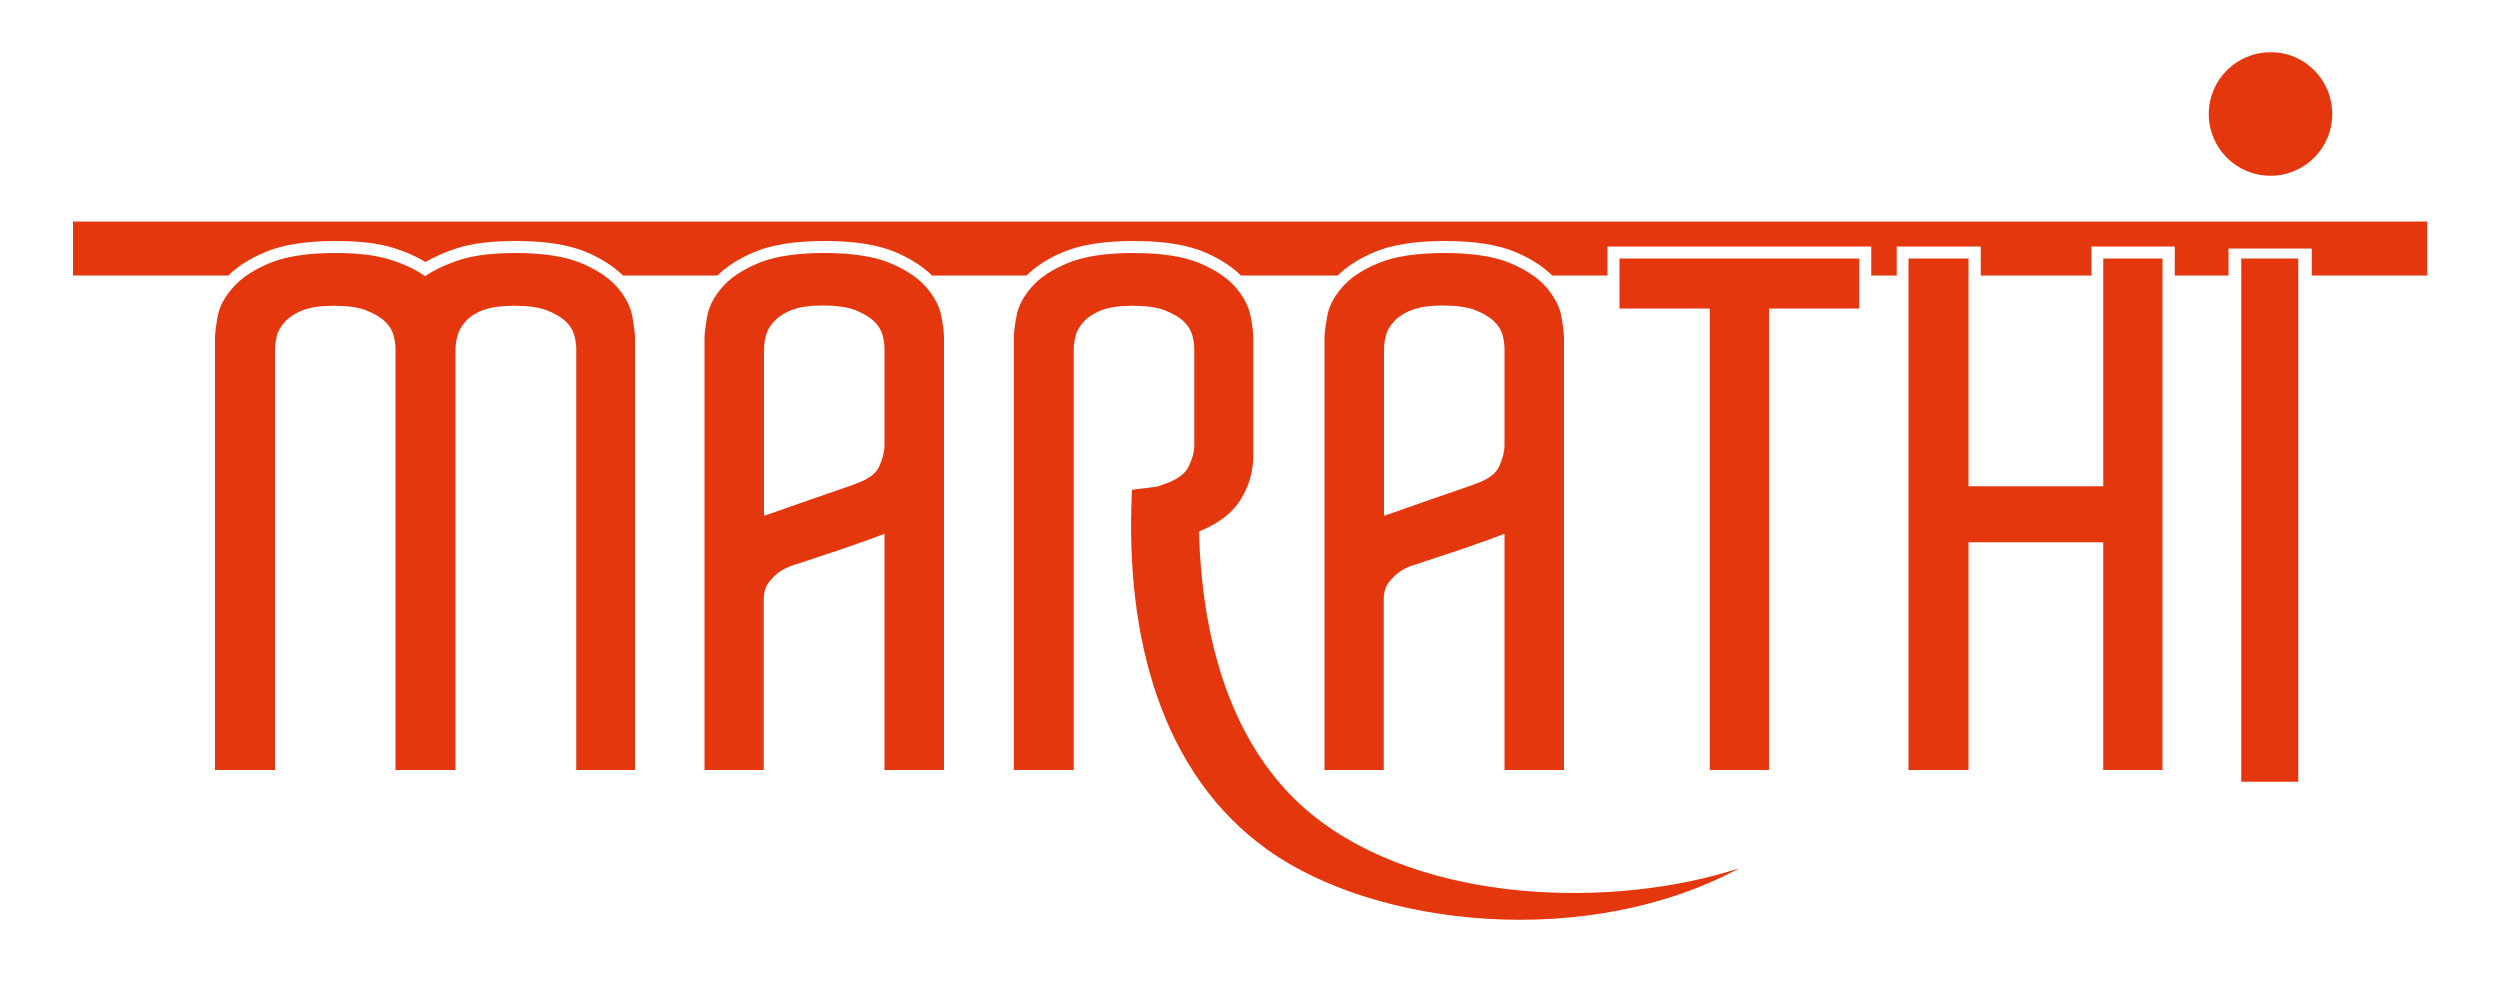
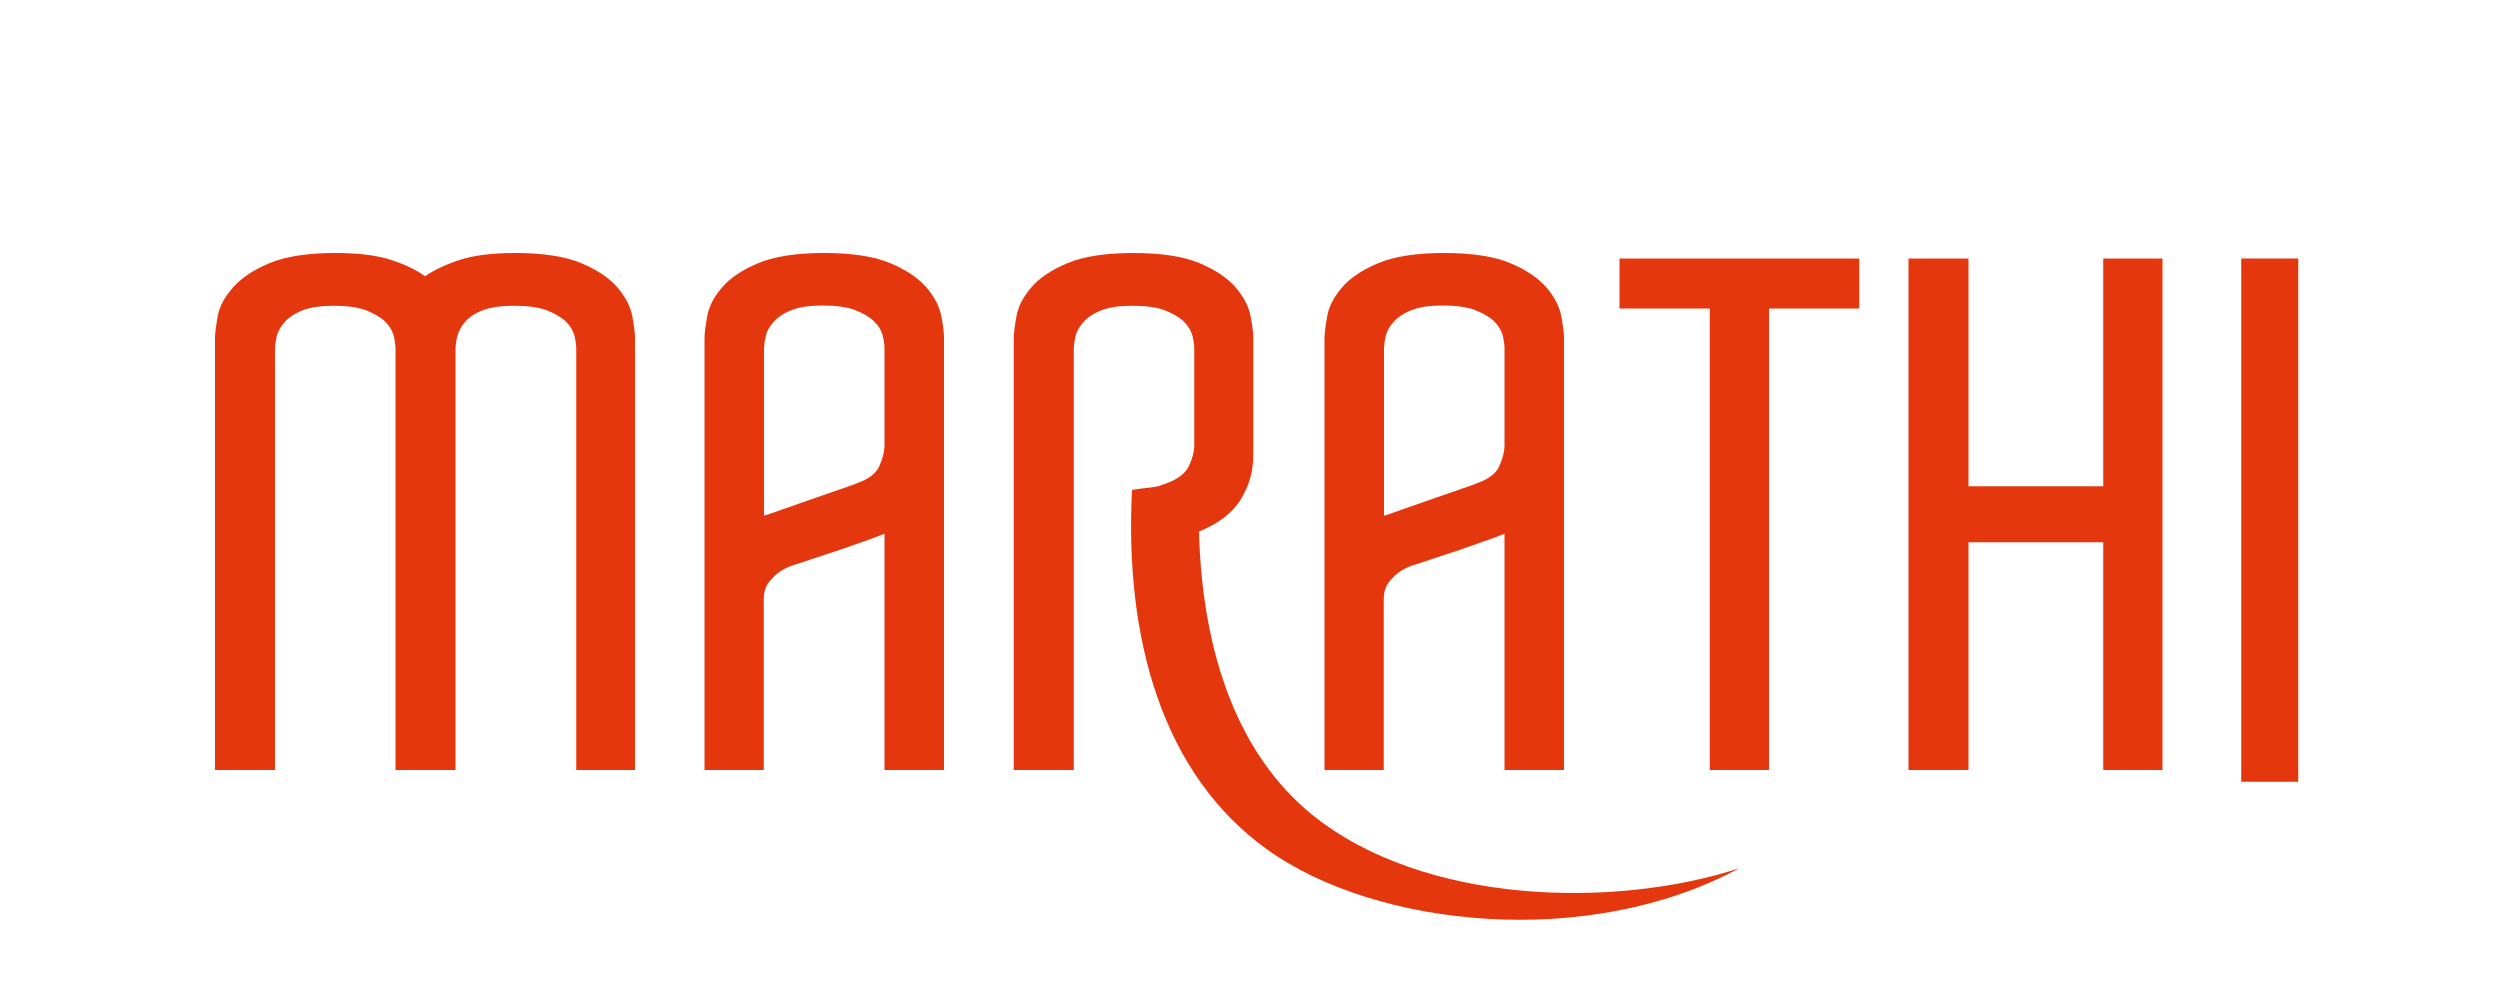
<svg xmlns="http://www.w3.org/2000/svg" id="Layer_1" viewBox="0 0 1000 400">
  <style>.st0{fill:#e5370e}</style>
-   <path class="st0" d="M970.8 88.6H29.2v21.6h62.1c3.7-3.6 8.5-6.7 14.6-9.3 7.1-3 16.4-4.5 28.4-4.5 9.6 0 17.3.9 23.5 2.9 4.8 1.5 8.9 3.4 12.4 5.5 3.6-2.1 7.8-4 12.6-5.5 6.2-2 13.8-2.9 23.5-2.9 12 0 21.3 1.5 28.4 4.5 6.1 2.6 10.9 5.8 14.5 9.3H287c3.6-3.6 8.4-6.7 14.5-9.3 7.1-3 16.3-4.5 28.4-4.5 12 0 21.3 1.5 28.4 4.5 6.1 2.6 10.9 5.8 14.5 9.3h37.8c3.6-3.6 8.4-6.7 14.5-9.3 7.1-3 16.3-4.5 28.4-4.5 12 0 21.3 1.5 28.4 4.5 6.1 2.6 10.9 5.8 14.5 9.3h38.7c3.6-3.6 8.4-6.7 14.5-9.3 7.1-3 16.3-4.5 28.4-4.5 12 0 21.3 1.5 28.4 4.5 6.1 2.6 10.9 5.8 14.5 9.3H643V98.6h105.5v11.6h10.2V98.6h33.6v11.6h44.3V98.6h33.3v11.6h21.5V99.4h33.3v10.8h46.2V88.6zM932.9 45.6c0 13.7-11.1 24.7-24.7 24.7-13.7 0-24.7-11.1-24.7-24.7 0-13.7 11.1-24.7 24.7-24.7 13.6-.1 24.7 11 24.7 24.7z" />
  <path class="st0" d="M254.2 308h-23.7V139.5c0-1.7-.3-3.5-.8-5.5-.6-2-1.7-3.8-3.5-5.5-1.8-1.7-4.3-3.1-7.5-4.4-3.2-1.2-7.5-1.8-13-1.8-5.3 0-9.5.6-12.6 1.8-3.1 1.2-5.5 2.8-7.1 4.7-1.6 1.9-2.6 3.8-3.1 5.8s-.7 3.8-.7 5.5V308h-24V139.5c0-1.7-.3-3.5-.8-5.5-.6-2-1.7-3.8-3.5-5.5-1.8-1.7-4.3-3.1-7.5-4.4-3.2-1.2-7.5-1.8-13-1.8-5.1 0-9.2.6-12.3 1.8-3.1 1.2-5.5 2.8-7.2 4.7-1.7 1.9-2.8 3.8-3.2 5.8-.5 2-.7 3.8-.7 5.5V308H86V135.3c0-2.1.4-5 1.1-8.9.7-3.9 2.8-7.7 6.1-11.4 3.3-3.8 8.1-7 14.5-9.7 6.4-2.7 15.2-4.1 26.5-4.1 9 0 16.4.9 22 2.7 5.6 1.8 10.3 4 13.8 6.6 3.8-2.6 8.5-4.8 14.1-6.6 5.6-1.8 13-2.7 22-2.7 11.3 0 20.1 1.4 26.5 4.1 6.4 2.7 11.2 6 14.4 9.7 3.2 3.8 5.2 7.6 5.9 11.4.7 3.9 1.1 6.8 1.1 8.9V308zM377.8 308h-24v-94.5c-.4.2-2.4.9-6.1 2.3-3.7 1.3-7.7 2.7-12 4.2l-16.9 5.6c-2.3.6-4.4 1.5-6.5 2.8-1.7 1.1-3.2 2.6-4.7 4.4-1.4 1.8-2.1 4.1-2.1 6.9V308h-23.7V135.3c0-2.1.4-5 1.1-8.9.7-3.9 2.7-7.7 5.9-11.4 3.2-3.8 8-7 14.4-9.7 6.4-2.7 15.2-4.1 26.5-4.1s20.1 1.4 26.5 4.1c6.4 2.7 11.2 6 14.4 9.7 3.2 3.8 5.2 7.6 5.9 11.4.8 3.9 1.1 6.8 1.1 8.9V308zM314 203.4c4-1.4 7.9-2.8 12-4.2 4-1.4 7.7-2.7 11-3.8 3.3-1.1 5.1-1.8 5.5-2 4.9-1.7 8-4 9.3-7.1 1.3-3 2-5.7 2-8.2v-38.7c0-1.7-.3-3.5-.8-5.5-.6-2-1.7-3.8-3.5-5.5-1.8-1.7-4.3-3.1-7.5-4.4-3.2-1.2-7.5-1.8-13-1.8-5.1 0-9.2.6-12.3 1.8-3.1 1.2-5.5 2.8-7.2 4.7-1.7 1.9-2.8 3.8-3.2 5.8-.5 2-.7 3.8-.7 5.5v66.3c1.6-.5 4.5-1.5 8.4-2.9zM452.8 196c1.1-.4 9.4-1.1 10.5-1.5 1.1-.4 2.2-.8 3.1-1.1 4.7-1.7 7.8-4 9.2-7.1 1.4-3 2.1-5.6 2.1-7.9V139.5c0-1.7-.3-3.5-.8-5.5-.6-2-1.7-3.8-3.5-5.5-1.8-1.7-4.3-3.1-7.5-4.4-3.2-1.2-7.5-1.8-13-1.8-5.1 0-9.2.6-12.3 1.8-3.1 1.2-5.5 2.8-7.2 4.7-1.7 1.9-2.8 3.8-3.2 5.8-.5 2-.7 3.8-.7 5.5V308h-24V135.3c0-2.1.4-5 1.1-8.9.7-3.9 2.7-7.7 5.9-11.4 3.2-3.8 8-7 14.4-9.7 6.4-2.7 15.2-4.1 26.5-4.1s20.1 1.4 26.5 4.1c6.4 2.7 11.2 6 14.4 9.7 3.2 3.8 5.2 7.6 5.9 11.4.8 3.9 1.1 6.8 1.1 8.9V182.4c0 6-1.6 11.8-4.9 17.2-3.3 5.5-8.9 9.8-16.8 13 1.3 50.2 16.4 90 45.4 113.4 44.5 35.9 120.8 37.6 170.7 21.3C635.1 380 550.5 371 507 339.9c-42.1-30.1-57.2-84.4-54.2-143.9z" />
  <path class="st0" d="M625.8 308h-24v-94.5c-.4.2-2.4.9-6.1 2.3-3.7 1.3-7.7 2.7-12 4.2l-16.9 5.6c-2.3.6-4.4 1.5-6.5 2.8-1.7 1.1-3.2 2.6-4.7 4.4-1.4 1.8-2.1 4.1-2.1 6.9V308h-23.7V135.3c0-2.1.4-5 1.1-8.9.7-3.9 2.7-7.7 5.9-11.4 3.2-3.8 8-7 14.4-9.7 6.4-2.7 15.2-4.1 26.5-4.1s20.1 1.4 26.5 4.1c6.4 2.7 11.2 6 14.4 9.7 3.2 3.8 5.2 7.6 5.9 11.4.7 3.9 1.1 6.8 1.1 8.9V308zM562 203.4c4-1.4 7.9-2.8 12-4.2 4-1.4 7.7-2.7 11-3.8 3.3-1.1 5.1-1.8 5.5-2 4.9-1.7 8-4 9.3-7.1 1.3-3 2-5.7 2-8.2v-38.7c0-1.7-.3-3.5-.8-5.5-.6-2-1.7-3.8-3.5-5.5-1.8-1.7-4.3-3.1-7.5-4.4-3.2-1.2-7.5-1.8-13-1.8-5.1 0-9.2.6-12.3 1.8-3.1 1.2-5.5 2.8-7.2 4.7-1.7 1.9-2.8 3.8-3.2 5.8-.5 2-.7 3.8-.7 5.5v66.3c1.6-.5 4.5-1.5 8.4-2.9zM743.7 123.4h-36.1V308h-23.7V123.4h-36.1v-20h95.9v20zM865 103.4V308h-23.7v-91.1h-53.9V308h-24V103.4h24v91.1h53.9v-91.1H865z" />
  <g>
    <path class="st0" d="M896.5 312.8V103.4h22.8v209.3h-22.8z" />
  </g>
</svg>